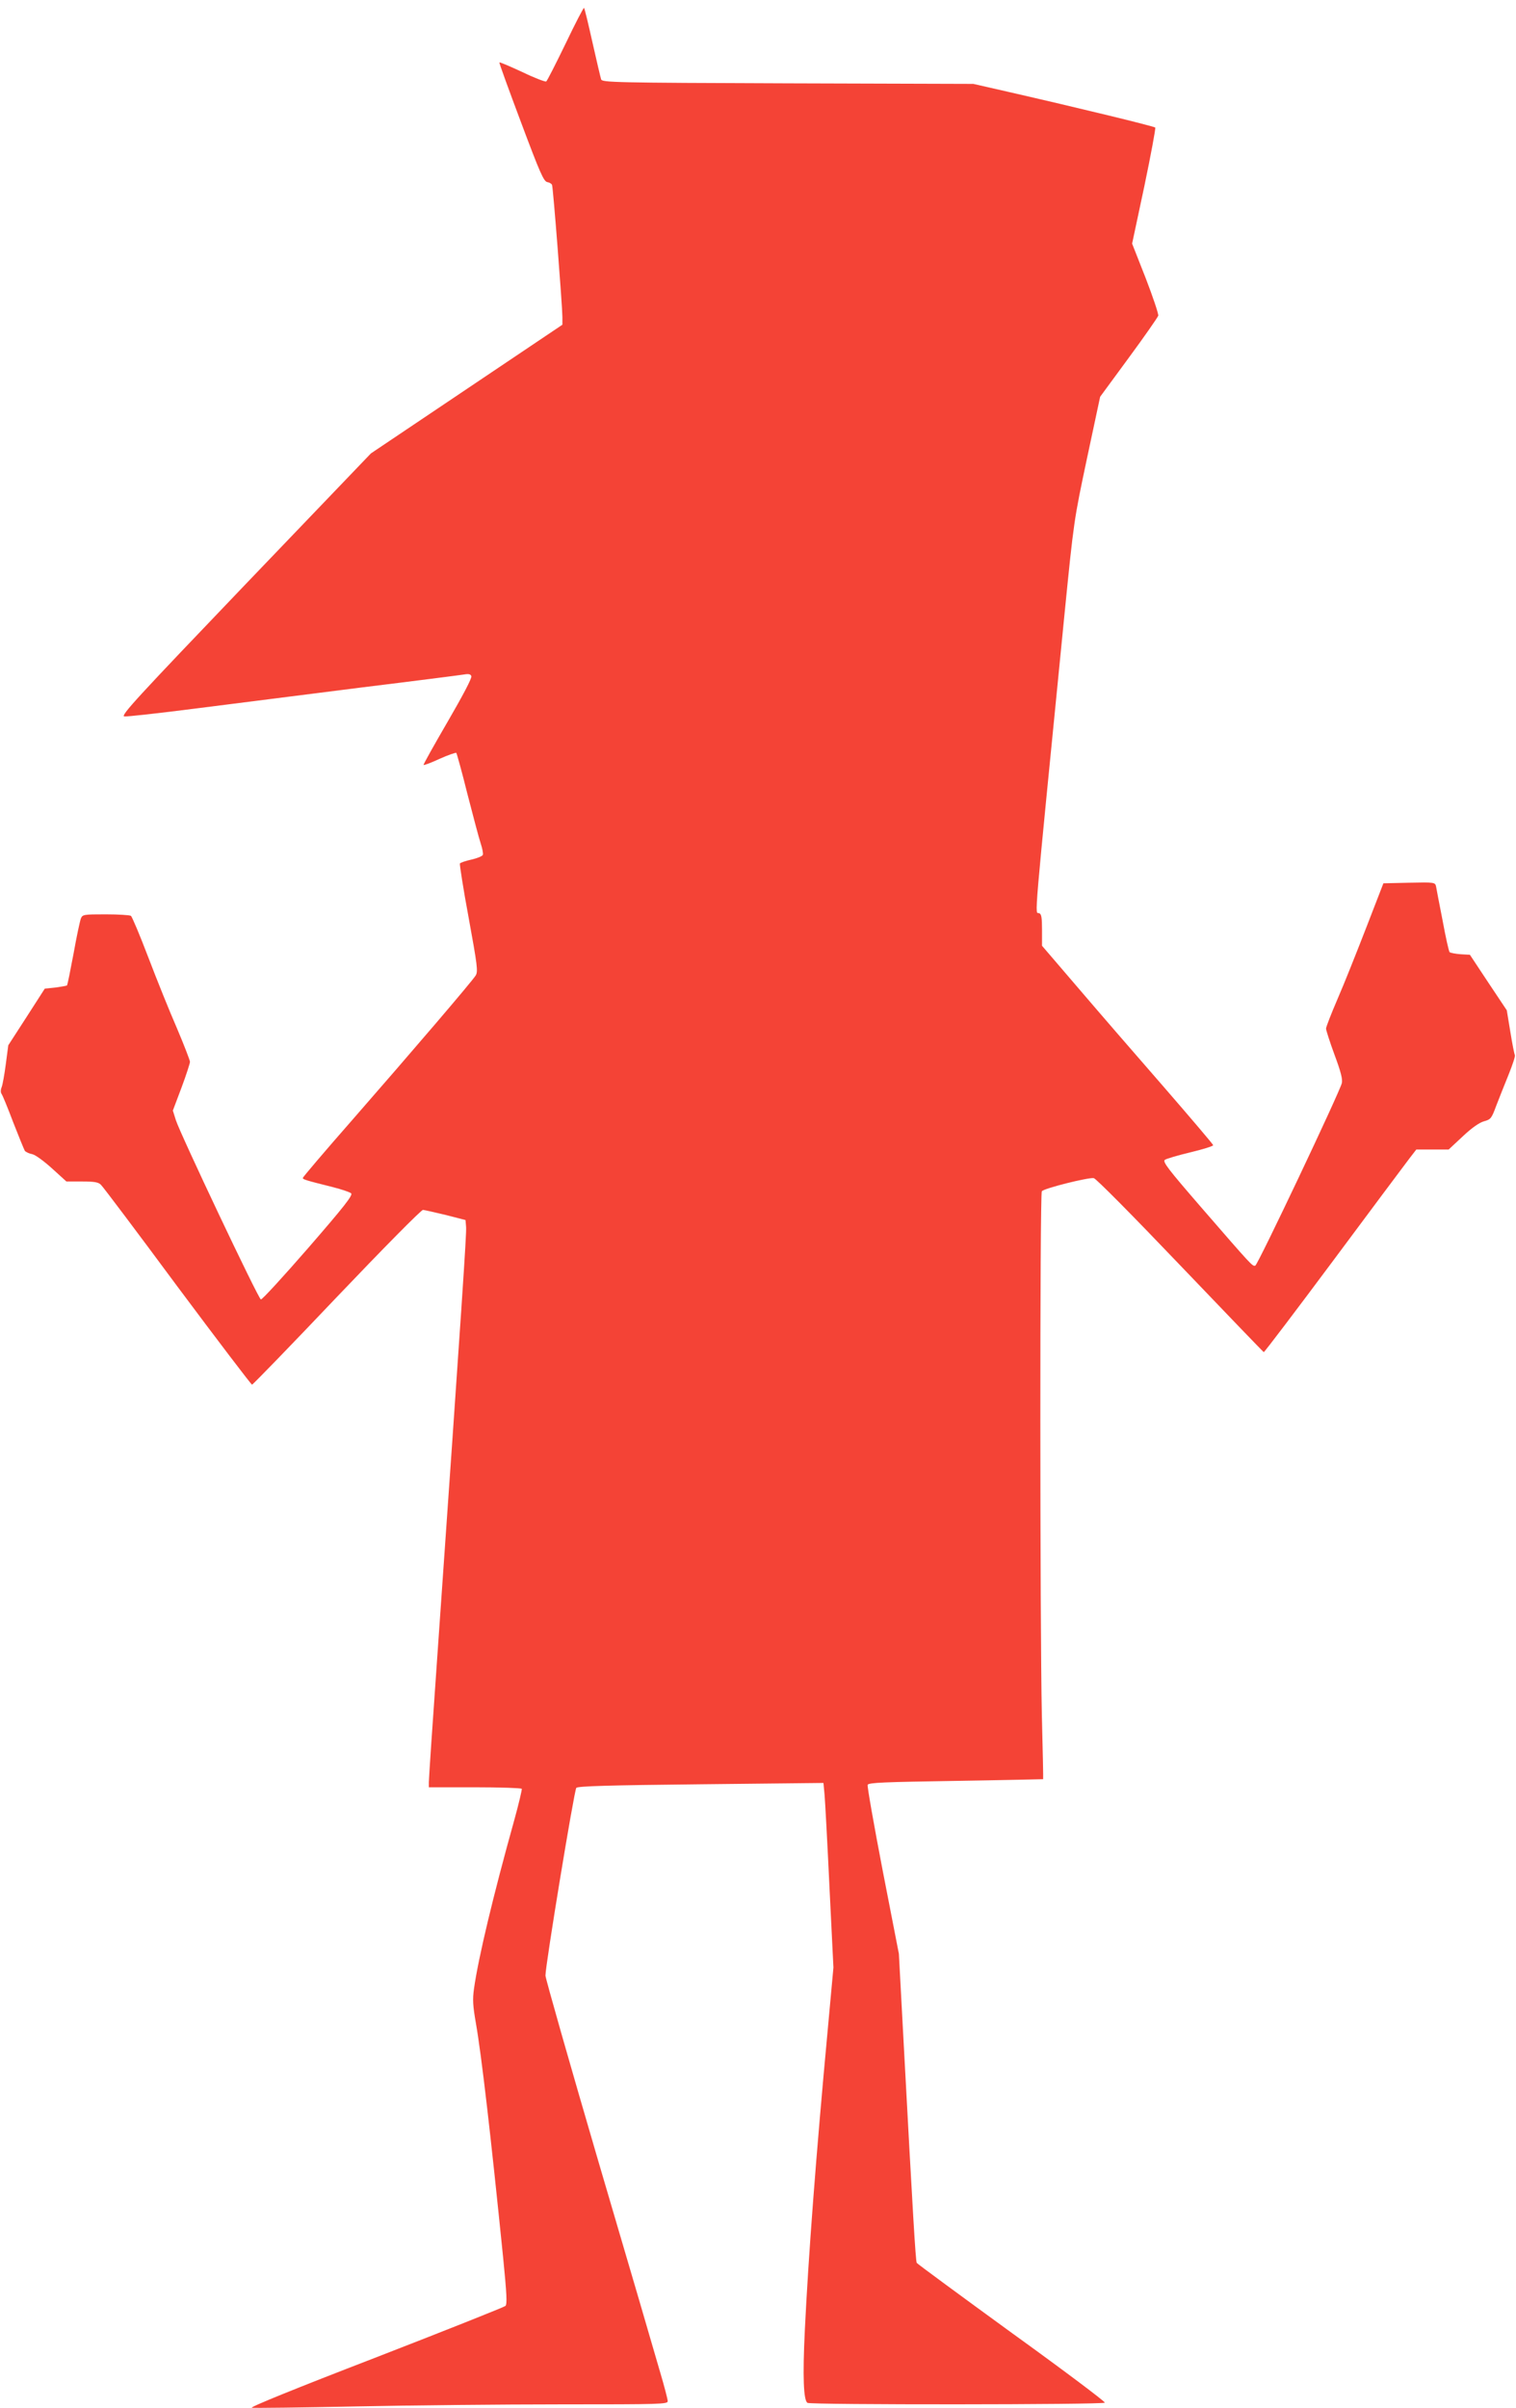
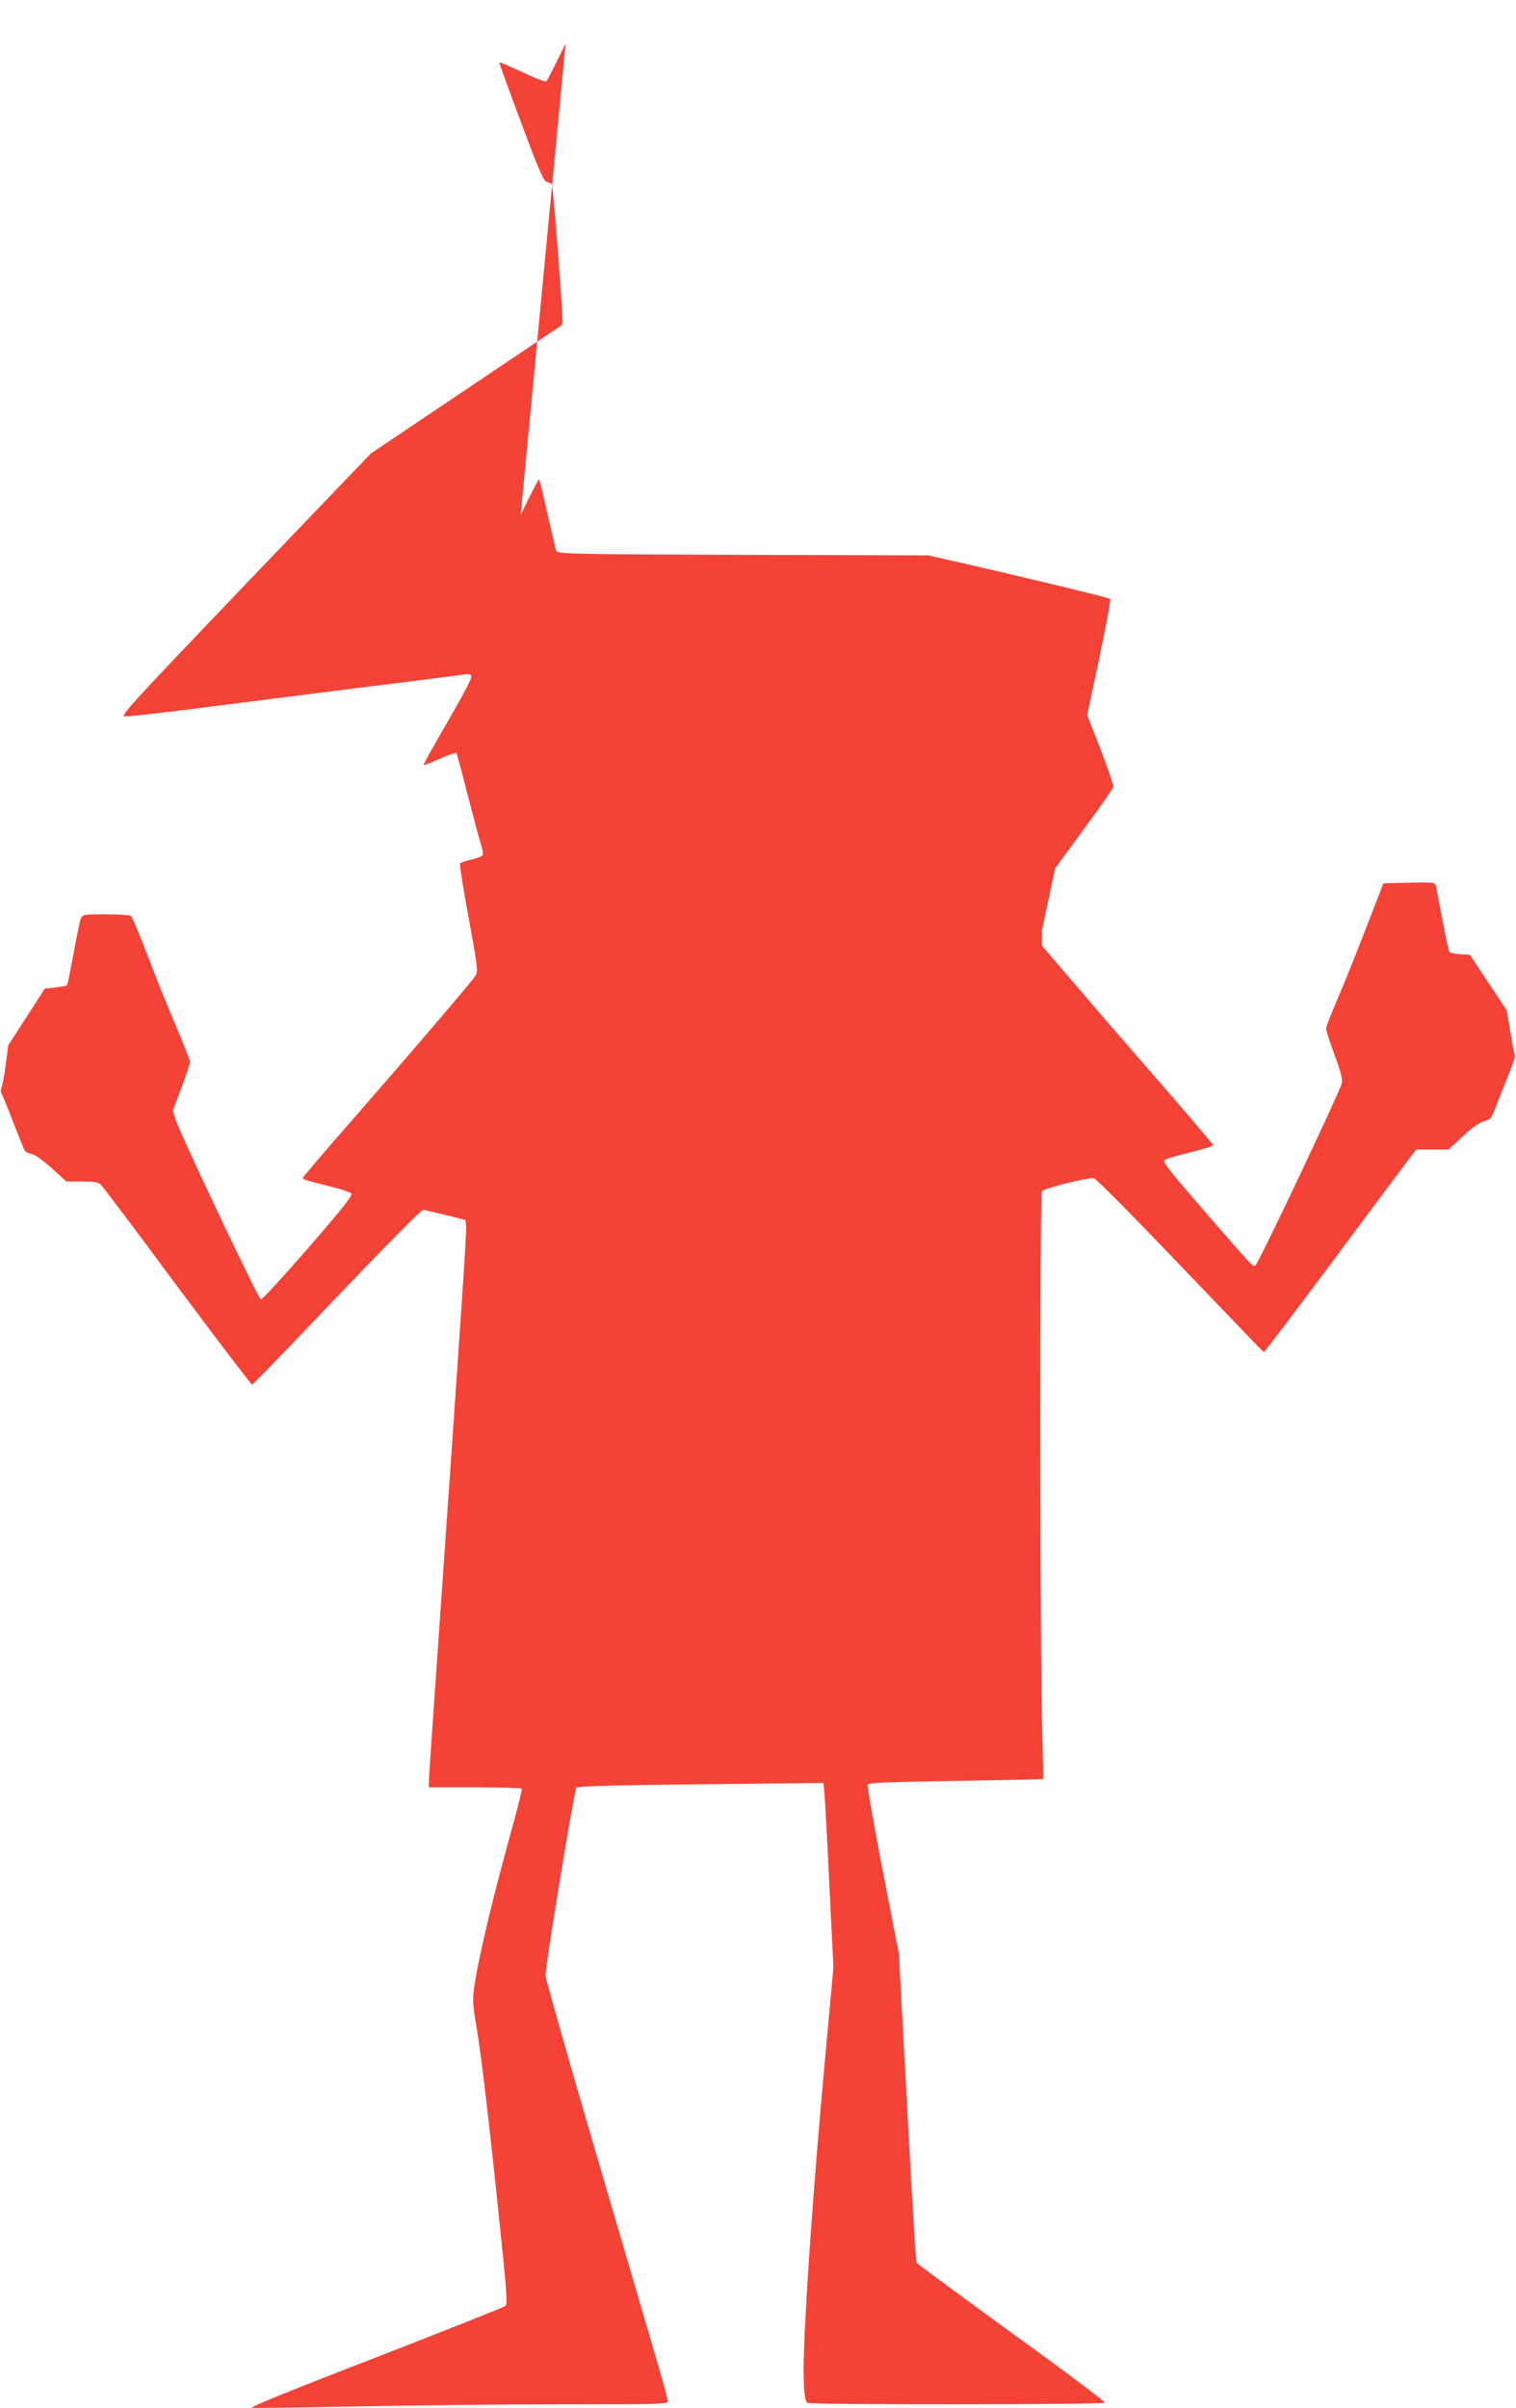
<svg xmlns="http://www.w3.org/2000/svg" version="1.0" width="806pt" height="1280pt" viewBox="0 0 806 1280" preserveAspectRatio="xMidYMid meet">
  <g transform="translate(0,1280) scale(0.1,-0.1)" fill="#f44336" stroke="none">
-     <path d="M3007 12568 c-52 -107 -98 -198 -103 -201 -5 -3 -63 19 -127 50 -65 30 -120 54 -122 51 -2 -2 50 -145 115 -318 101 -270 121 -315 140 -318 12 -2 23 -9 25 -15 6 -15 55 -647 55 -702 l0 -41 -509 -342 -509 -342 -668 -697 c-576 -602 -665 -698 -643 -701 13 -2 184 17 379 42 195 25 589 75 875 111 286 35 535 67 553 70 23 4 34 2 38 -9 4 -10 -47 -106 -126 -242 -72 -124 -130 -227 -128 -230 3 -2 41 12 86 33 45 20 85 34 88 31 3 -4 30 -101 59 -218 30 -116 61 -234 70 -261 9 -27 15 -56 12 -63 -3 -7 -30 -18 -61 -25 -31 -7 -58 -16 -61 -21 -2 -4 18 -135 47 -290 46 -252 50 -284 37 -305 -19 -31 -332 -397 -657 -769 -144 -164 -262 -303 -262 -307 0 -8 12 -12 160 -49 47 -12 91 -27 97 -33 10 -10 -38 -71 -228 -290 -133 -153 -246 -276 -252 -274 -14 4 -431 885 -452 953 l-16 51 46 122 c25 67 45 129 45 137 0 8 -31 88 -69 178 -39 89 -107 258 -152 376 -45 118 -87 218 -93 222 -6 4 -66 8 -134 8 -118 0 -123 -1 -132 -22 -5 -13 -23 -97 -39 -187 -17 -90 -32 -166 -35 -169 -3 -2 -31 -7 -61 -11 l-57 -6 -97 -151 -97 -150 -13 -99 c-7 -54 -17 -110 -22 -123 -6 -14 -6 -29 -1 -36 5 -6 33 -74 62 -151 30 -77 58 -145 62 -152 5 -6 23 -15 40 -18 17 -4 62 -37 105 -76 l76 -69 84 0 c66 0 87 -4 100 -18 10 -9 193 -252 406 -540 214 -287 393 -522 397 -522 4 0 207 209 450 465 245 257 450 465 459 464 9 -1 63 -13 121 -27 l105 -27 3 -37 c3 -33 -20 -378 -153 -2282 -25 -352 -45 -652 -45 -668 l0 -28 244 0 c135 0 247 -4 250 -8 2 -4 -16 -80 -40 -167 -110 -394 -191 -731 -214 -896 -8 -57 -6 -90 10 -182 30 -171 79 -595 145 -1247 19 -192 22 -248 12 -257 -7 -6 -318 -130 -692 -275 -428 -165 -671 -264 -656 -266 14 -2 261 1 550 7 289 6 781 11 1094 11 532 0 567 1 567 17 0 10 -18 79 -40 153 -21 74 -167 573 -325 1109 -157 536 -285 986 -285 1000 -1 51 153 986 164 998 8 9 176 14 663 19 l651 7 6 -64 c3 -35 15 -256 26 -490 l21 -427 -30 -328 c-63 -676 -103 -1208 -122 -1599 -12 -249 -7 -374 14 -387 17 -11 1575 -10 1581 1 3 5 -219 172 -495 371 -275 200 -502 367 -505 372 -6 9 -21 264 -69 1158 l-26 485 -86 442 c-47 244 -83 449 -80 456 4 12 90 15 469 21 254 4 464 9 464 9 1 1 -2 157 -7 347 -10 461 -11 2761 0 2778 9 15 245 74 276 70 12 -2 206 -198 459 -463 242 -253 442 -461 445 -462 3 -1 170 219 371 489 201 270 382 513 403 540 l37 48 86 0 86 0 75 70 c49 46 88 73 113 80 36 10 40 15 65 83 15 39 45 114 66 166 21 52 36 98 33 103 -3 5 -14 60 -24 123 l-19 115 -98 147 -98 148 -50 3 c-27 2 -53 7 -58 11 -4 4 -21 79 -37 167 -17 87 -33 169 -35 182 -5 22 -7 23 -143 20 l-137 -3 -91 -235 c-50 -129 -118 -300 -152 -378 -34 -79 -62 -151 -62 -159 0 -9 20 -71 45 -139 33 -89 44 -130 39 -151 -10 -45 -446 -965 -460 -970 -15 -5 -15 -5 -289 311 -174 201 -205 241 -192 251 8 6 69 24 136 40 67 16 121 33 121 38 0 4 -119 144 -263 310 -145 166 -350 403 -455 526 l-192 224 0 84 c0 65 -3 85 -15 89 -24 9 -34 -117 135 1594 49 492 50 497 119 823 l70 328 152 207 c84 114 154 215 157 224 2 9 -28 99 -67 200 l-72 183 65 305 c35 168 61 308 58 312 -7 7 -402 103 -787 191 l-180 41 -987 3 c-924 3 -987 5 -992 21 -3 9 -24 98 -46 196 -22 99 -42 182 -45 184 -2 3 -47 -83 -98 -190z" />
+     <path d="M3007 12568 c-52 -107 -98 -198 -103 -201 -5 -3 -63 19 -127 50 -65 30 -120 54 -122 51 -2 -2 50 -145 115 -318 101 -270 121 -315 140 -318 12 -2 23 -9 25 -15 6 -15 55 -647 55 -702 l0 -41 -509 -342 -509 -342 -668 -697 c-576 -602 -665 -698 -643 -701 13 -2 184 17 379 42 195 25 589 75 875 111 286 35 535 67 553 70 23 4 34 2 38 -9 4 -10 -47 -106 -126 -242 -72 -124 -130 -227 -128 -230 3 -2 41 12 86 33 45 20 85 34 88 31 3 -4 30 -101 59 -218 30 -116 61 -234 70 -261 9 -27 15 -56 12 -63 -3 -7 -30 -18 -61 -25 -31 -7 -58 -16 -61 -21 -2 -4 18 -135 47 -290 46 -252 50 -284 37 -305 -19 -31 -332 -397 -657 -769 -144 -164 -262 -303 -262 -307 0 -8 12 -12 160 -49 47 -12 91 -27 97 -33 10 -10 -38 -71 -228 -290 -133 -153 -246 -276 -252 -274 -14 4 -431 885 -452 953 l-16 51 46 122 c25 67 45 129 45 137 0 8 -31 88 -69 178 -39 89 -107 258 -152 376 -45 118 -87 218 -93 222 -6 4 -66 8 -134 8 -118 0 -123 -1 -132 -22 -5 -13 -23 -97 -39 -187 -17 -90 -32 -166 -35 -169 -3 -2 -31 -7 -61 -11 l-57 -6 -97 -151 -97 -150 -13 -99 c-7 -54 -17 -110 -22 -123 -6 -14 -6 -29 -1 -36 5 -6 33 -74 62 -151 30 -77 58 -145 62 -152 5 -6 23 -15 40 -18 17 -4 62 -37 105 -76 l76 -69 84 0 c66 0 87 -4 100 -18 10 -9 193 -252 406 -540 214 -287 393 -522 397 -522 4 0 207 209 450 465 245 257 450 465 459 464 9 -1 63 -13 121 -27 l105 -27 3 -37 c3 -33 -20 -378 -153 -2282 -25 -352 -45 -652 -45 -668 l0 -28 244 0 c135 0 247 -4 250 -8 2 -4 -16 -80 -40 -167 -110 -394 -191 -731 -214 -896 -8 -57 -6 -90 10 -182 30 -171 79 -595 145 -1247 19 -192 22 -248 12 -257 -7 -6 -318 -130 -692 -275 -428 -165 -671 -264 -656 -266 14 -2 261 1 550 7 289 6 781 11 1094 11 532 0 567 1 567 17 0 10 -18 79 -40 153 -21 74 -167 573 -325 1109 -157 536 -285 986 -285 1000 -1 51 153 986 164 998 8 9 176 14 663 19 l651 7 6 -64 c3 -35 15 -256 26 -490 l21 -427 -30 -328 c-63 -676 -103 -1208 -122 -1599 -12 -249 -7 -374 14 -387 17 -11 1575 -10 1581 1 3 5 -219 172 -495 371 -275 200 -502 367 -505 372 -6 9 -21 264 -69 1158 l-26 485 -86 442 c-47 244 -83 449 -80 456 4 12 90 15 469 21 254 4 464 9 464 9 1 1 -2 157 -7 347 -10 461 -11 2761 0 2778 9 15 245 74 276 70 12 -2 206 -198 459 -463 242 -253 442 -461 445 -462 3 -1 170 219 371 489 201 270 382 513 403 540 l37 48 86 0 86 0 75 70 c49 46 88 73 113 80 36 10 40 15 65 83 15 39 45 114 66 166 21 52 36 98 33 103 -3 5 -14 60 -24 123 l-19 115 -98 147 -98 148 -50 3 c-27 2 -53 7 -58 11 -4 4 -21 79 -37 167 -17 87 -33 169 -35 182 -5 22 -7 23 -143 20 l-137 -3 -91 -235 c-50 -129 -118 -300 -152 -378 -34 -79 -62 -151 -62 -159 0 -9 20 -71 45 -139 33 -89 44 -130 39 -151 -10 -45 -446 -965 -460 -970 -15 -5 -15 -5 -289 311 -174 201 -205 241 -192 251 8 6 69 24 136 40 67 16 121 33 121 38 0 4 -119 144 -263 310 -145 166 -350 403 -455 526 l-192 224 0 84 l70 328 152 207 c84 114 154 215 157 224 2 9 -28 99 -67 200 l-72 183 65 305 c35 168 61 308 58 312 -7 7 -402 103 -787 191 l-180 41 -987 3 c-924 3 -987 5 -992 21 -3 9 -24 98 -46 196 -22 99 -42 182 -45 184 -2 3 -47 -83 -98 -190z" />
  </g>
</svg>